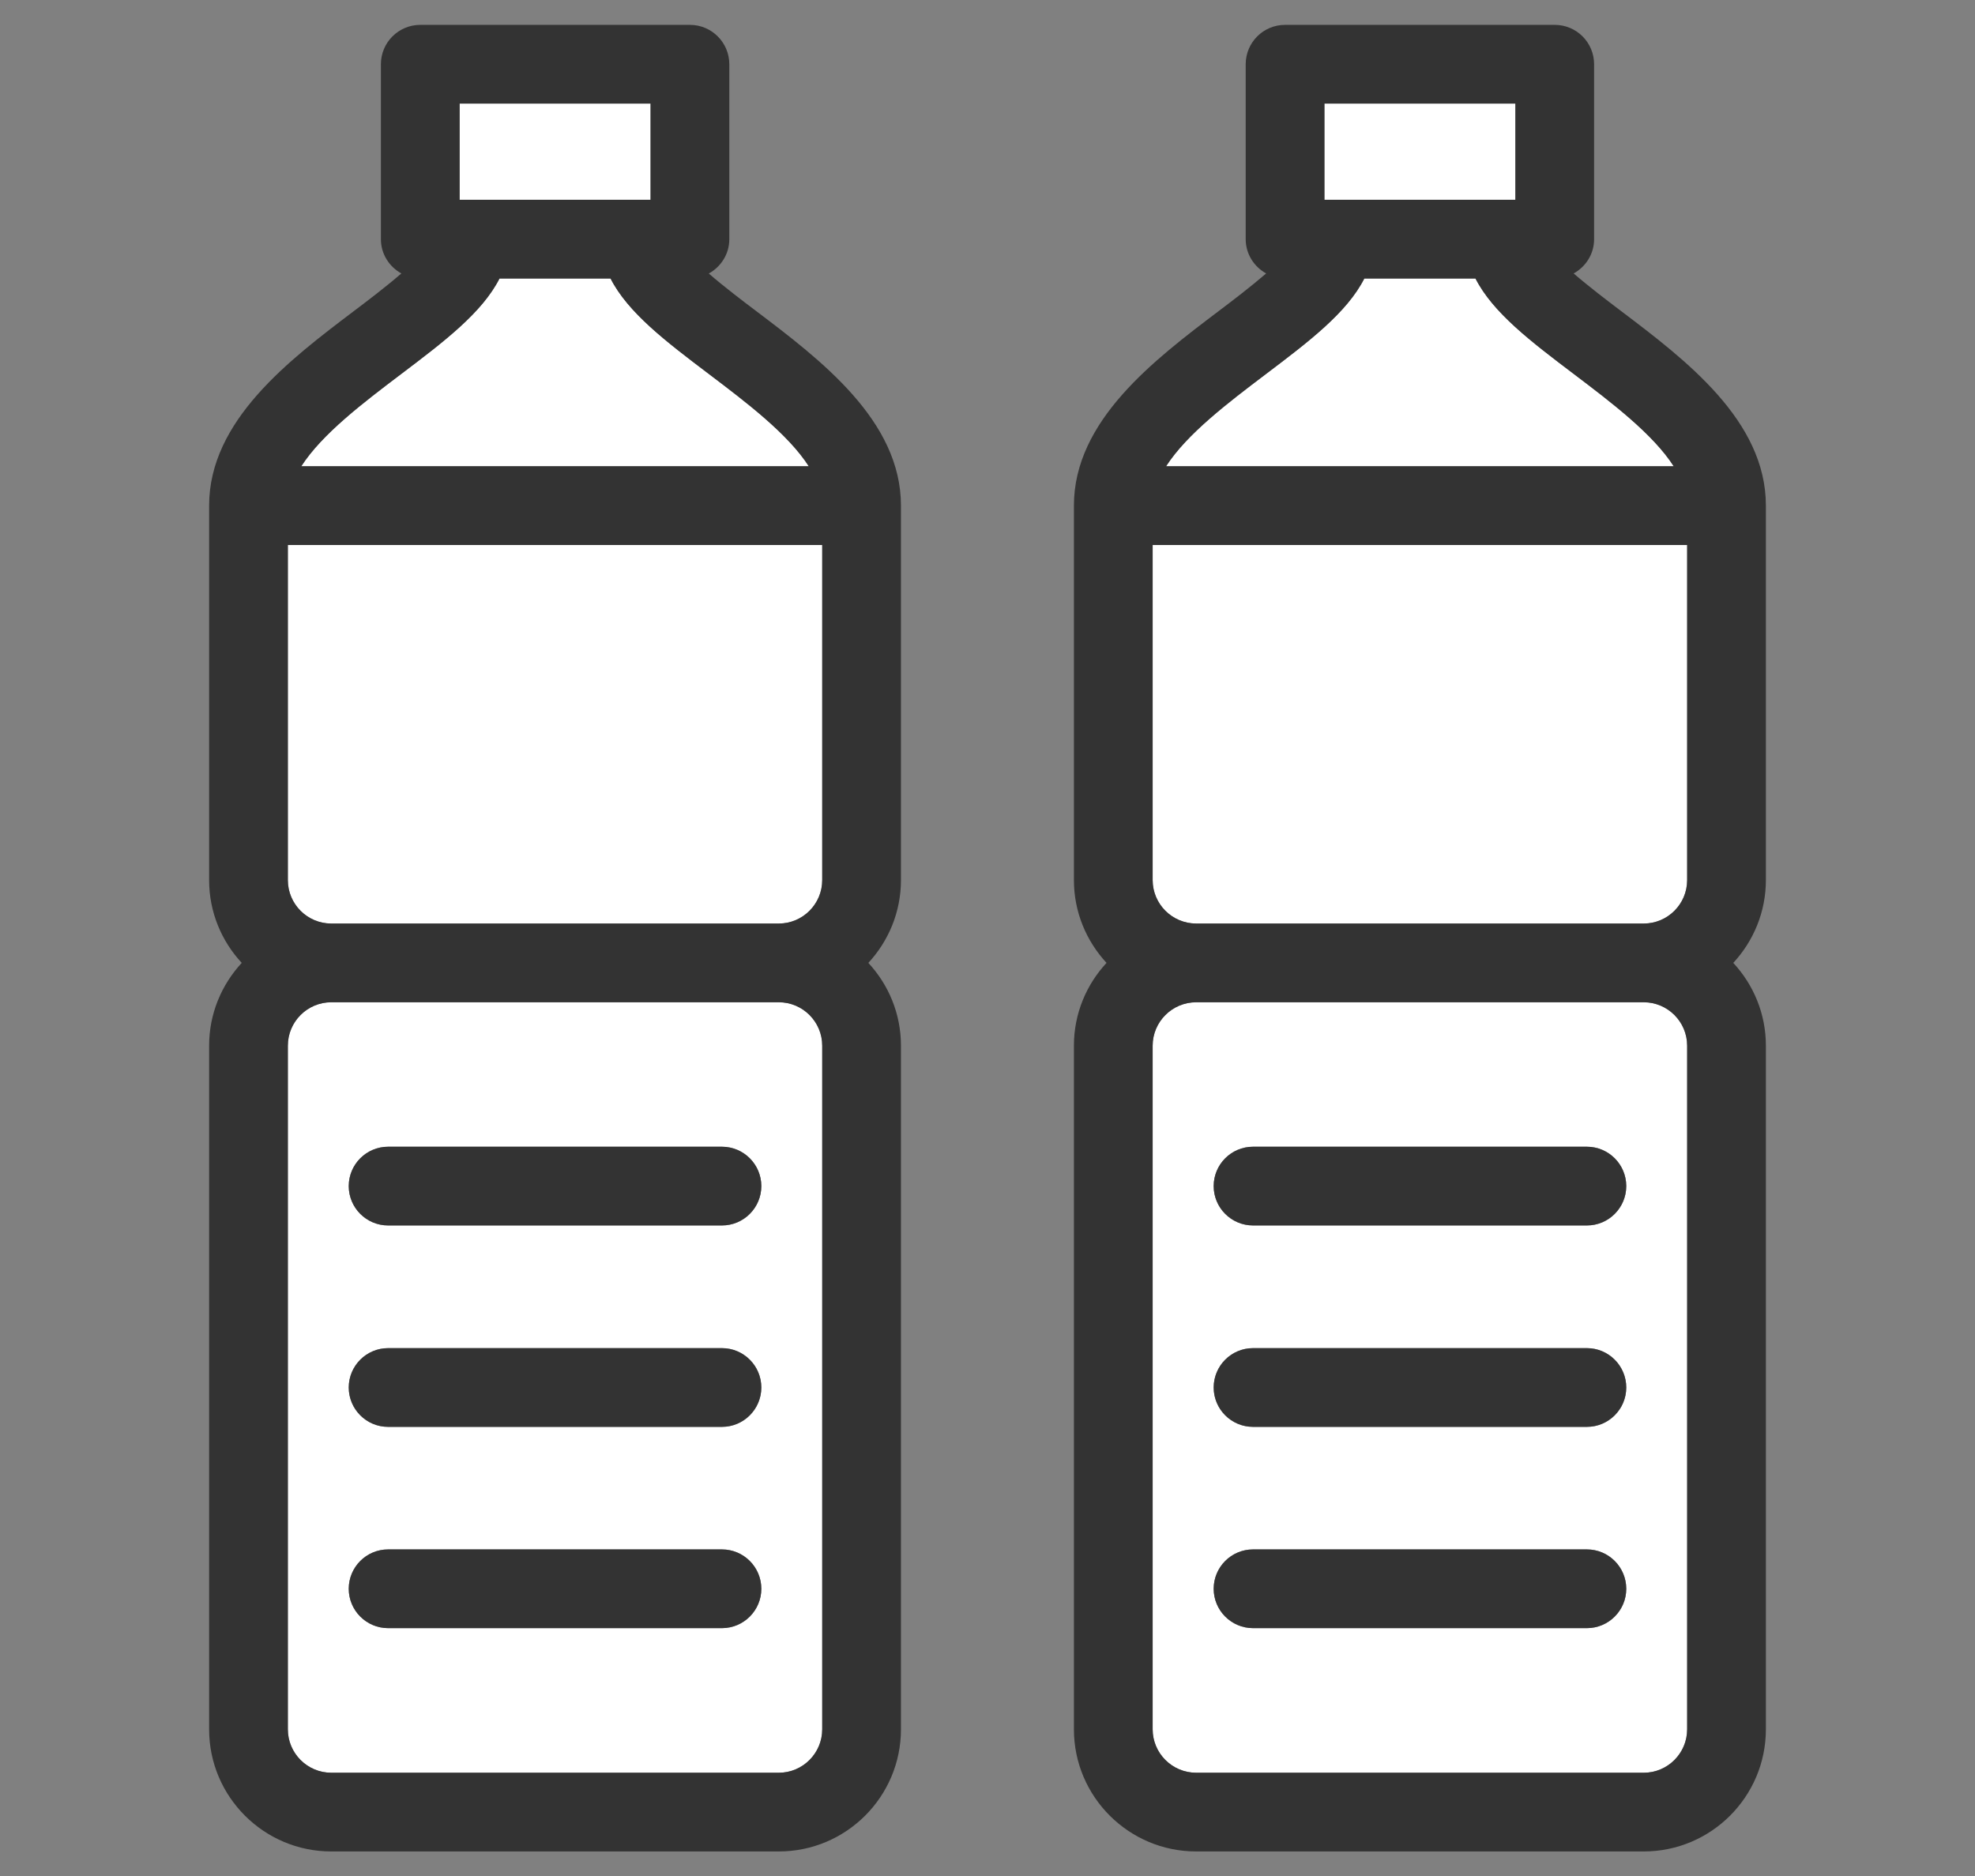
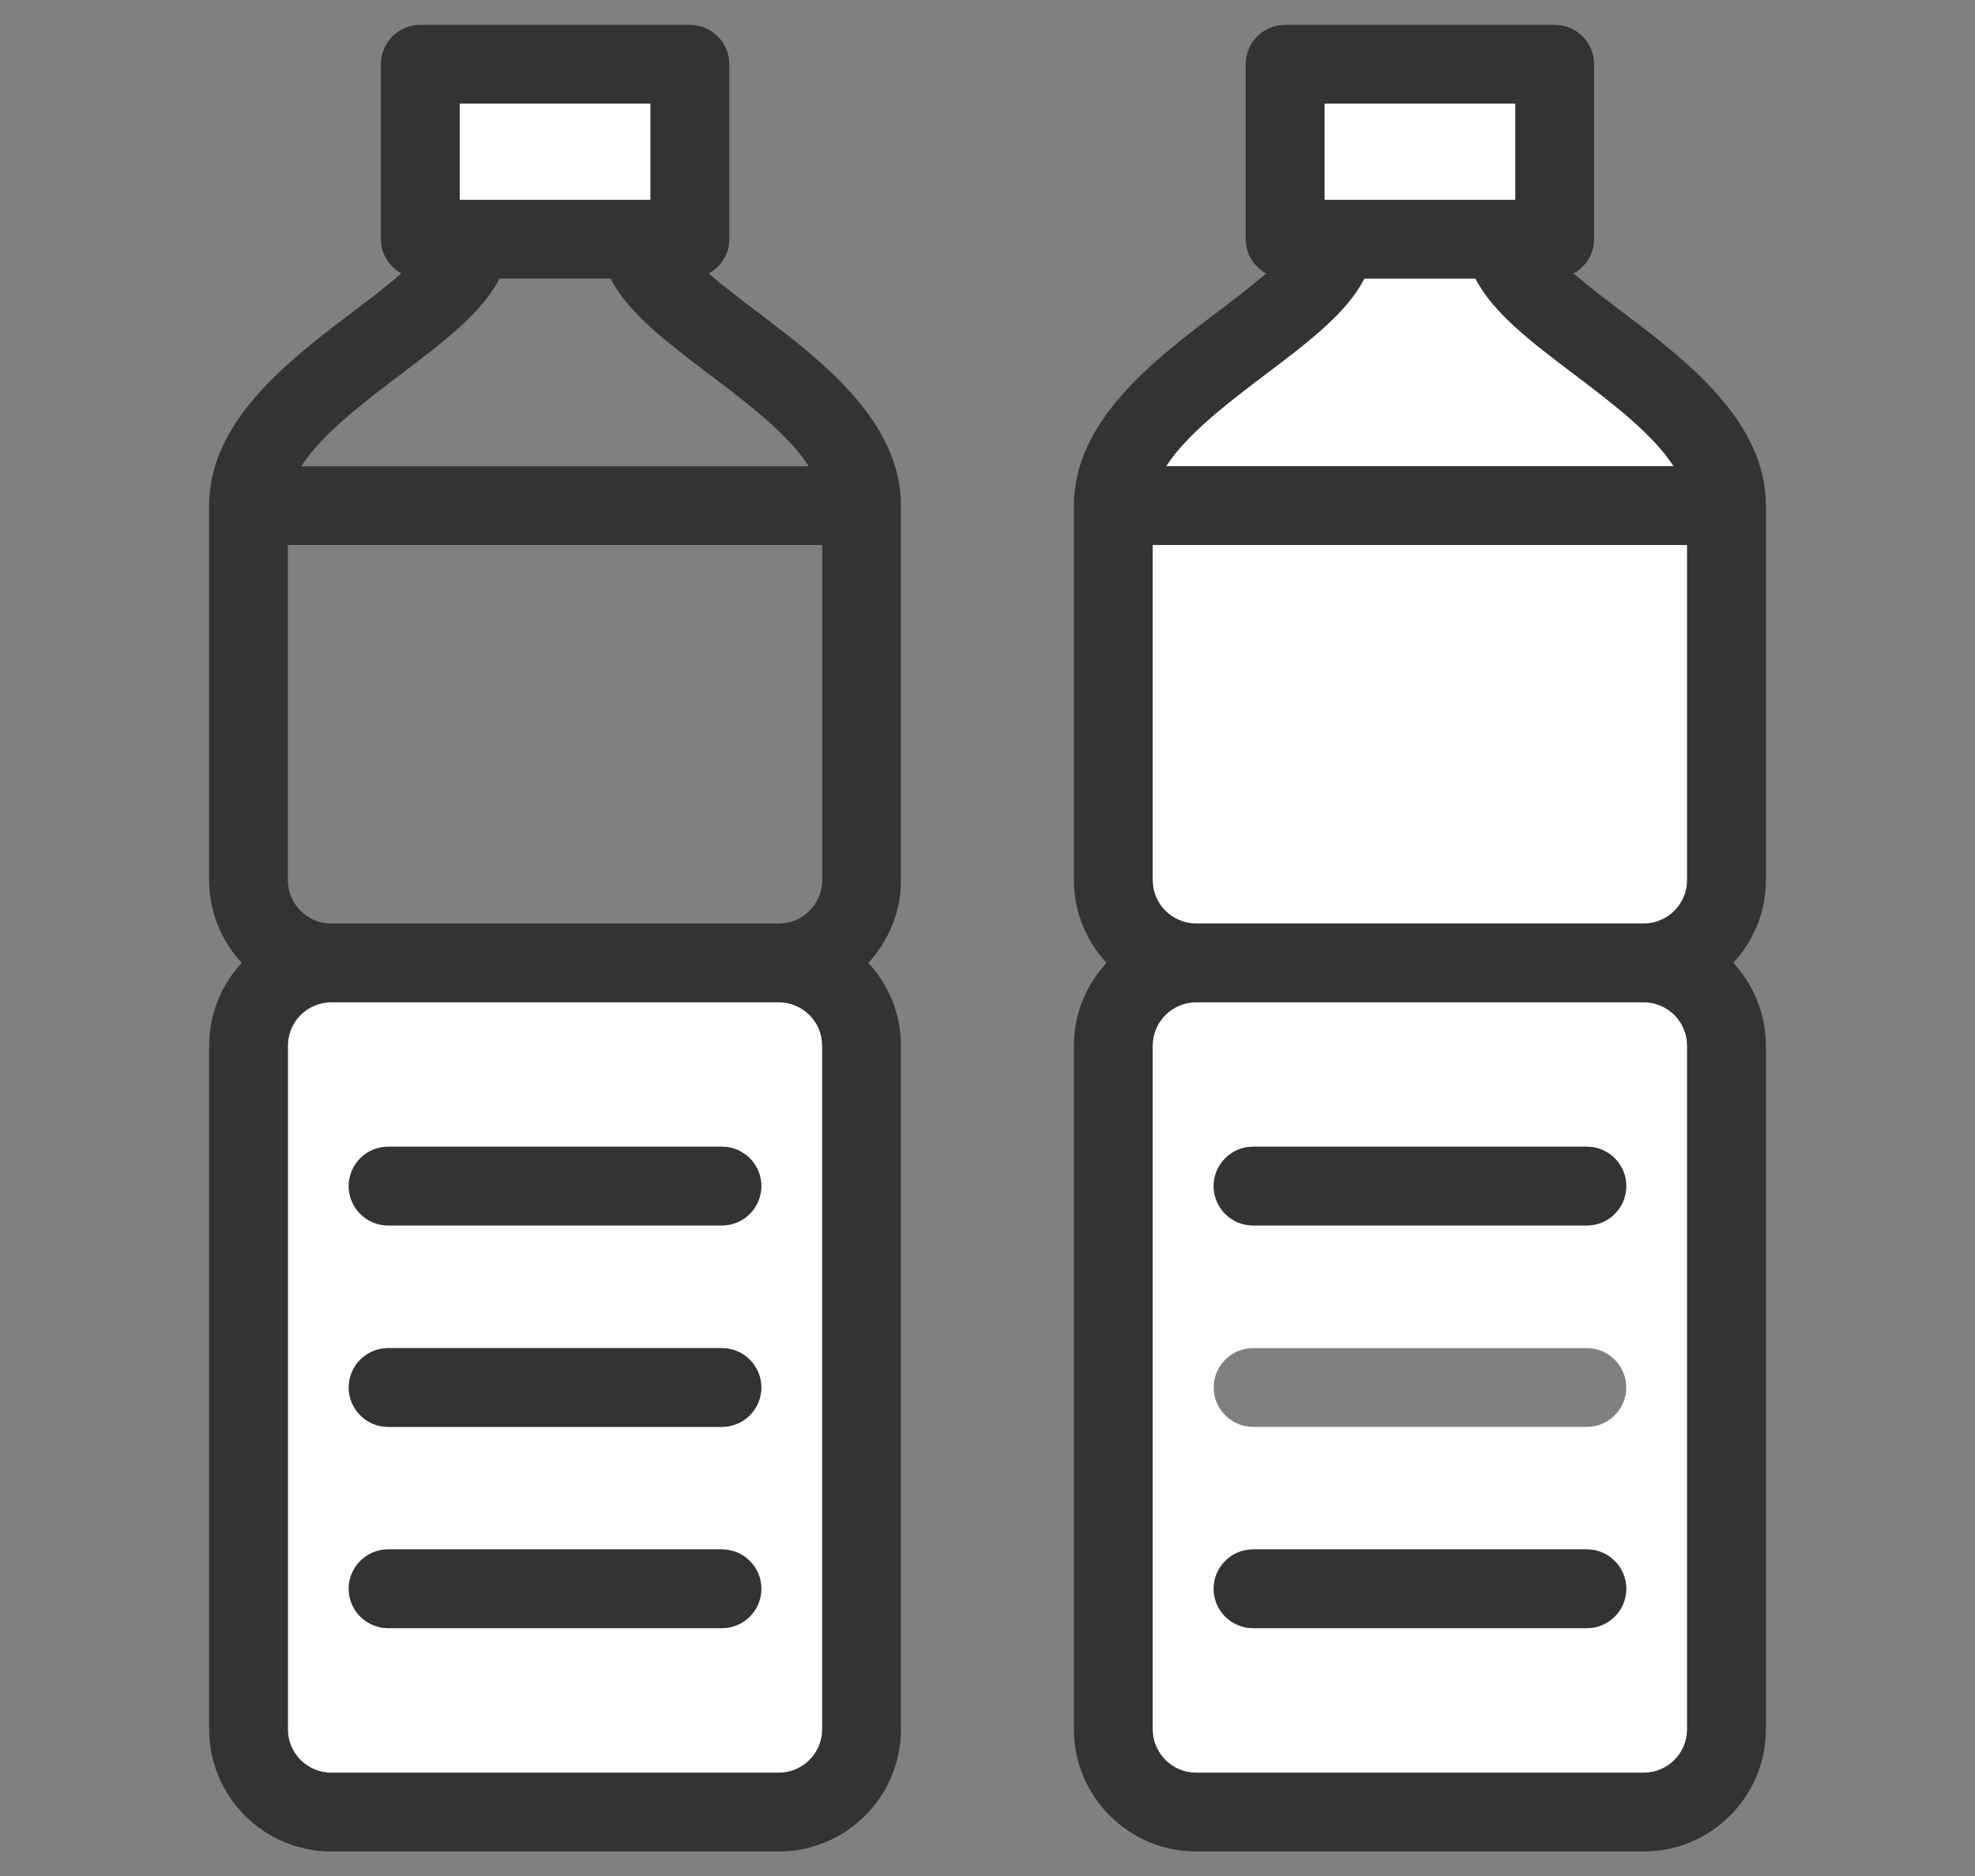
<svg xmlns="http://www.w3.org/2000/svg" id="a" width="301" height="286" viewBox="0 0 301 286">
  <rect x="0" y="0" width="301" height="286" fill="#808080" stroke="none" />
  <defs>
    <clipPath id="b">
      <rect x="31.87" y="3.79" width="237.26" height="278.42" fill="none" stroke-width="0" />
    </clipPath>
  </defs>
  <g clip-path="url(#b)">
    <path d="m43.87,159.39v104.2c0,3.65,2.97,6.62,6.62,6.62h68.2c3.65,0,6.62-2.97,6.62-6.62v-104.2c0-3.65-2.97-6.62-6.62-6.62H50.49c-3.65,0-6.62,2.97-6.62,6.62m15.28,15.4h50.88c3.31,0,6,2.69,6,6s-2.69,6-6,6h-50.88c-3.31,0-6-2.69-6-6s2.69-6,6-6m0,30.7h50.88c3.31,0,6,2.69,6,6s-2.69,6-6,6h-50.88c-3.31,0-6-2.69-6-6s2.69-6,6-6m0,30.68h50.88c3.31,0,6,2.69,6,6s-2.69,6-6,6h-50.88c-3.31,0-6-2.69-6-6s2.69-6,6-6" fill="#fff" stroke-width="0" />
-     <path d="m123.26,71.07c-3.16-4.92-9.48-9.72-15.26-14.09-6.49-4.91-12.31-9.33-14.95-14.53h-16.92c-2.64,5.2-8.46,9.62-14.95,14.53-5.78,4.38-12.1,9.17-15.26,14.09h77.34Z" fill="#fff" stroke-width="0" />
-     <path d="m43.87,83.07v51.08c0,3.65,2.97,6.62,6.62,6.62h68.2c3.65,0,6.62-2.97,6.62-6.62v-51.08H43.87Z" fill="#fff" stroke-width="0" />
    <path d="m99.15,30.45v-14.66h-29.1v14.66h1.56s.01,0,.02,0c0,0,.01,0,.02,0h27.5Z" fill="#fff" stroke-width="0" />
    <path d="m137.31,77.07c0-12.97-12.24-22.22-22.07-29.66-2-1.51-4.84-3.66-7.22-5.72,1.86-1.02,3.13-2.97,3.13-5.24V9.79c0-3.31-2.69-6-6-6h-41.1c-3.31,0-6,2.69-6,6v26.66c0,2.26,1.27,4.21,3.12,5.23-2.38,2.06-5.23,4.22-7.23,5.73-9.83,7.44-22.07,16.7-22.07,29.66v57.08c0,4.87,1.89,9.3,4.97,12.62-3.07,3.32-4.97,7.75-4.97,12.62v104.2c0,10.27,8.35,18.62,18.62,18.62h68.2c10.27,0,18.62-8.35,18.62-18.62v-104.2c0-4.87-1.89-9.3-4.97-12.62,3.07-3.32,4.97-7.75,4.97-12.62v-57.08Zm-12,82.32v104.2c0,3.65-2.97,6.62-6.62,6.62H50.49c-3.65,0-6.62-2.97-6.62-6.62v-104.2c0-3.65,2.97-6.62,6.62-6.62h68.2c3.65,0,6.62,2.97,6.62,6.62M71.63,30.45s-.01,0-.02,0h-1.56v-14.66h29.1v14.66h-27.5s-.01,0-.02,0m31.94,6h-.02.02Zm-42.39,20.53c6.49-4.91,12.31-9.32,14.95-14.53h16.92c2.64,5.2,8.46,9.62,14.95,14.53,5.78,4.38,12.1,9.17,15.26,14.09H45.92c3.16-4.93,9.48-9.72,15.26-14.09m57.51,83.79H50.49c-3.65,0-6.62-2.97-6.62-6.62v-51.08h81.44v51.08c0,3.65-2.97,6.62-6.62,6.62" fill="#333" stroke-width="0" />
    <path d="m59.15,186.79h50.88c3.31,0,6-2.69,6-6s-2.69-6-6-6h-50.88c-3.31,0-6,2.69-6,6s2.69,6,6,6" fill="#333" stroke-width="0" />
    <path d="m59.15,217.49h50.88c3.31,0,6-2.69,6-6s-2.69-6-6-6h-50.88c-3.31,0-6,2.69-6,6s2.69,6,6,6" fill="#333" stroke-width="0" />
    <path d="m59.15,248.17h50.88c3.31,0,6-2.69,6-6s-2.69-6-6-6h-50.88c-3.31,0-6,2.69-6,6s2.69,6,6,6" fill="#333" stroke-width="0" />
    <path d="m175.67,159.39v104.2c0,3.65,2.98,6.62,6.64,6.62h68.2c3.65,0,6.62-2.97,6.62-6.62v-104.2c0-3.65-2.97-6.62-6.62-6.62h-68.2c-3.66,0-6.64,2.97-6.64,6.62m15.3,15.4h50.88c3.31,0,6,2.69,6,6s-2.69,6-6,6h-50.88c-3.31,0-6-2.69-6-6s2.69-6,6-6m0,30.7h50.88c3.31,0,6,2.69,6,6s-2.69,6-6,6h-50.88c-3.31,0-6-2.69-6-6s2.69-6,6-6m0,30.68h50.88c3.31,0,6,2.69,6,6s-2.69,6-6,6h-50.88c-3.31,0-6-2.69-6-6s2.69-6,6-6" fill="#fff" stroke-width="0" />
    <path d="m255.08,71.07c-3.16-4.92-9.48-9.72-15.26-14.09-6.49-4.91-12.31-9.33-14.95-14.53h-16.94c-2.64,5.2-8.46,9.62-14.95,14.53-5.78,4.38-12.1,9.17-15.26,14.09h77.36Z" fill="#fff" stroke-width="0" />
    <path d="m175.67,83.07v51.08c0,3.65,2.98,6.62,6.64,6.62h68.2c3.65,0,6.62-2.97,6.62-6.62v-51.08h-81.46Z" fill="#fff" stroke-width="0" />
    <path d="m230.95,30.45v-14.66h-29.1v14.66h1.56s.01,0,.02,0c0,0,.01,0,.02,0h27.5Z" fill="#fff" stroke-width="0" />
    <path d="m269.13,77.07c0-12.97-12.24-22.22-22.07-29.66-2-1.51-4.84-3.67-7.23-5.73,1.85-1.02,3.12-2.97,3.12-5.23V9.79c0-3.31-2.68-6-6-6h-41.1c-3.32,0-6,2.69-6,6v26.66c0,2.26,1.27,4.21,3.12,5.23-2.39,2.06-5.23,4.22-7.23,5.73-9.83,7.44-22.07,16.7-22.07,29.66v57.08c0,4.87,1.9,9.3,4.97,12.62-3.08,3.32-4.97,7.75-4.97,12.62v104.2c0,10.27,8.36,18.62,18.64,18.62h68.2c10.27,0,18.62-8.35,18.62-18.62v-104.2c0-4.87-1.89-9.3-4.97-12.62,3.07-3.32,4.97-7.75,4.97-12.62v-57.08Zm-12,82.32v104.2c0,3.65-2.97,6.62-6.62,6.62h-68.2c-3.66,0-6.64-2.97-6.64-6.62v-104.2c0-3.65,2.98-6.62,6.64-6.62h68.2c3.65,0,6.62,2.97,6.62,6.62M203.43,30.45s-.01,0-.02,0h-1.56v-14.66h29.1v14.66h-27.5s-.01,0-.02,0m31.96,6h-.02.02Zm-42.41,20.53c6.49-4.91,12.31-9.32,14.95-14.53h16.94c2.64,5.2,8.46,9.62,14.95,14.53,5.78,4.38,12.1,9.17,15.26,14.09h-77.36c3.16-4.93,9.48-9.72,15.26-14.09m57.53,83.79h-68.2c-3.66,0-6.64-2.97-6.64-6.62v-51.08h81.46v51.08c0,3.65-2.97,6.62-6.62,6.62" fill="#333" stroke-width="0" />
    <path d="m190.97,186.79h50.88c3.31,0,6-2.69,6-6s-2.69-6-6-6h-50.88c-3.31,0-6,2.69-6,6s2.69,6,6,6" fill="#333" stroke-width="0" />
-     <path d="m190.97,217.49h50.88c3.31,0,6-2.69,6-6s-2.69-6-6-6h-50.88c-3.31,0-6,2.69-6,6s2.69,6,6,6" fill="#333" stroke-width="0" />
    <path d="m190.97,248.17h50.88c3.31,0,6-2.69,6-6s-2.69-6-6-6h-50.88c-3.31,0-6,2.69-6,6s2.69,6,6,6" fill="#333" stroke-width="0" />
  </g>
</svg>